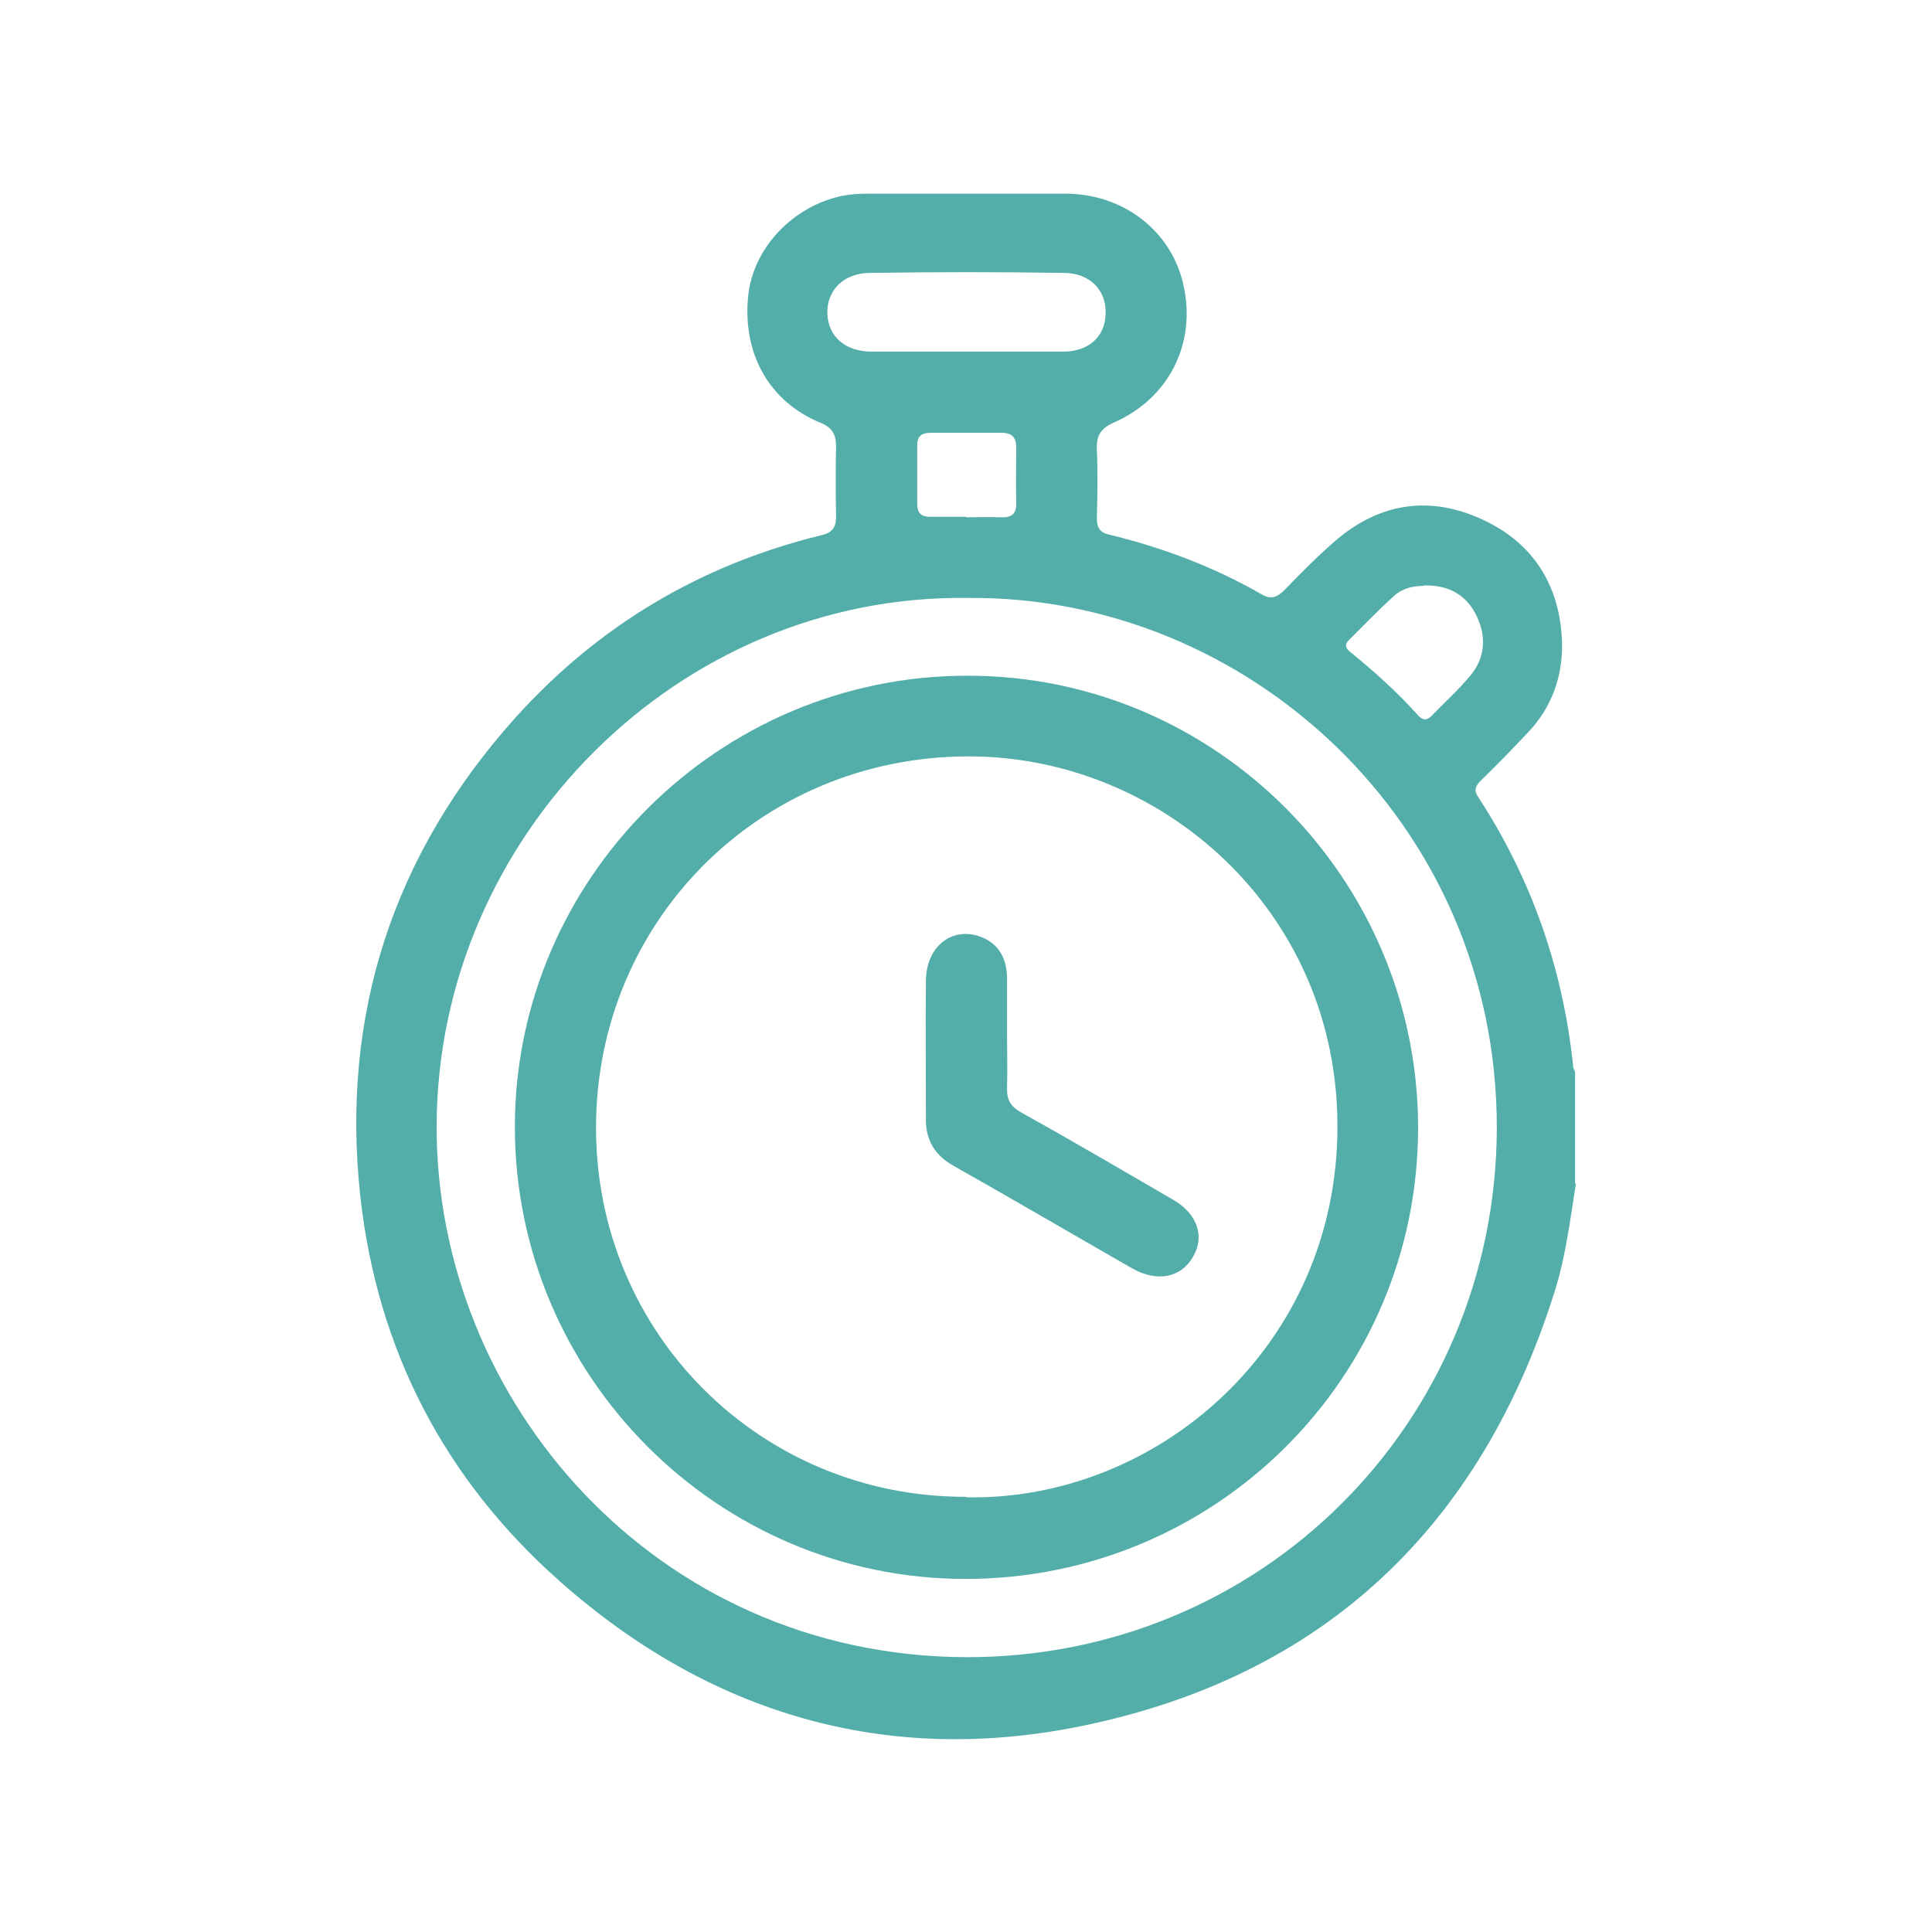
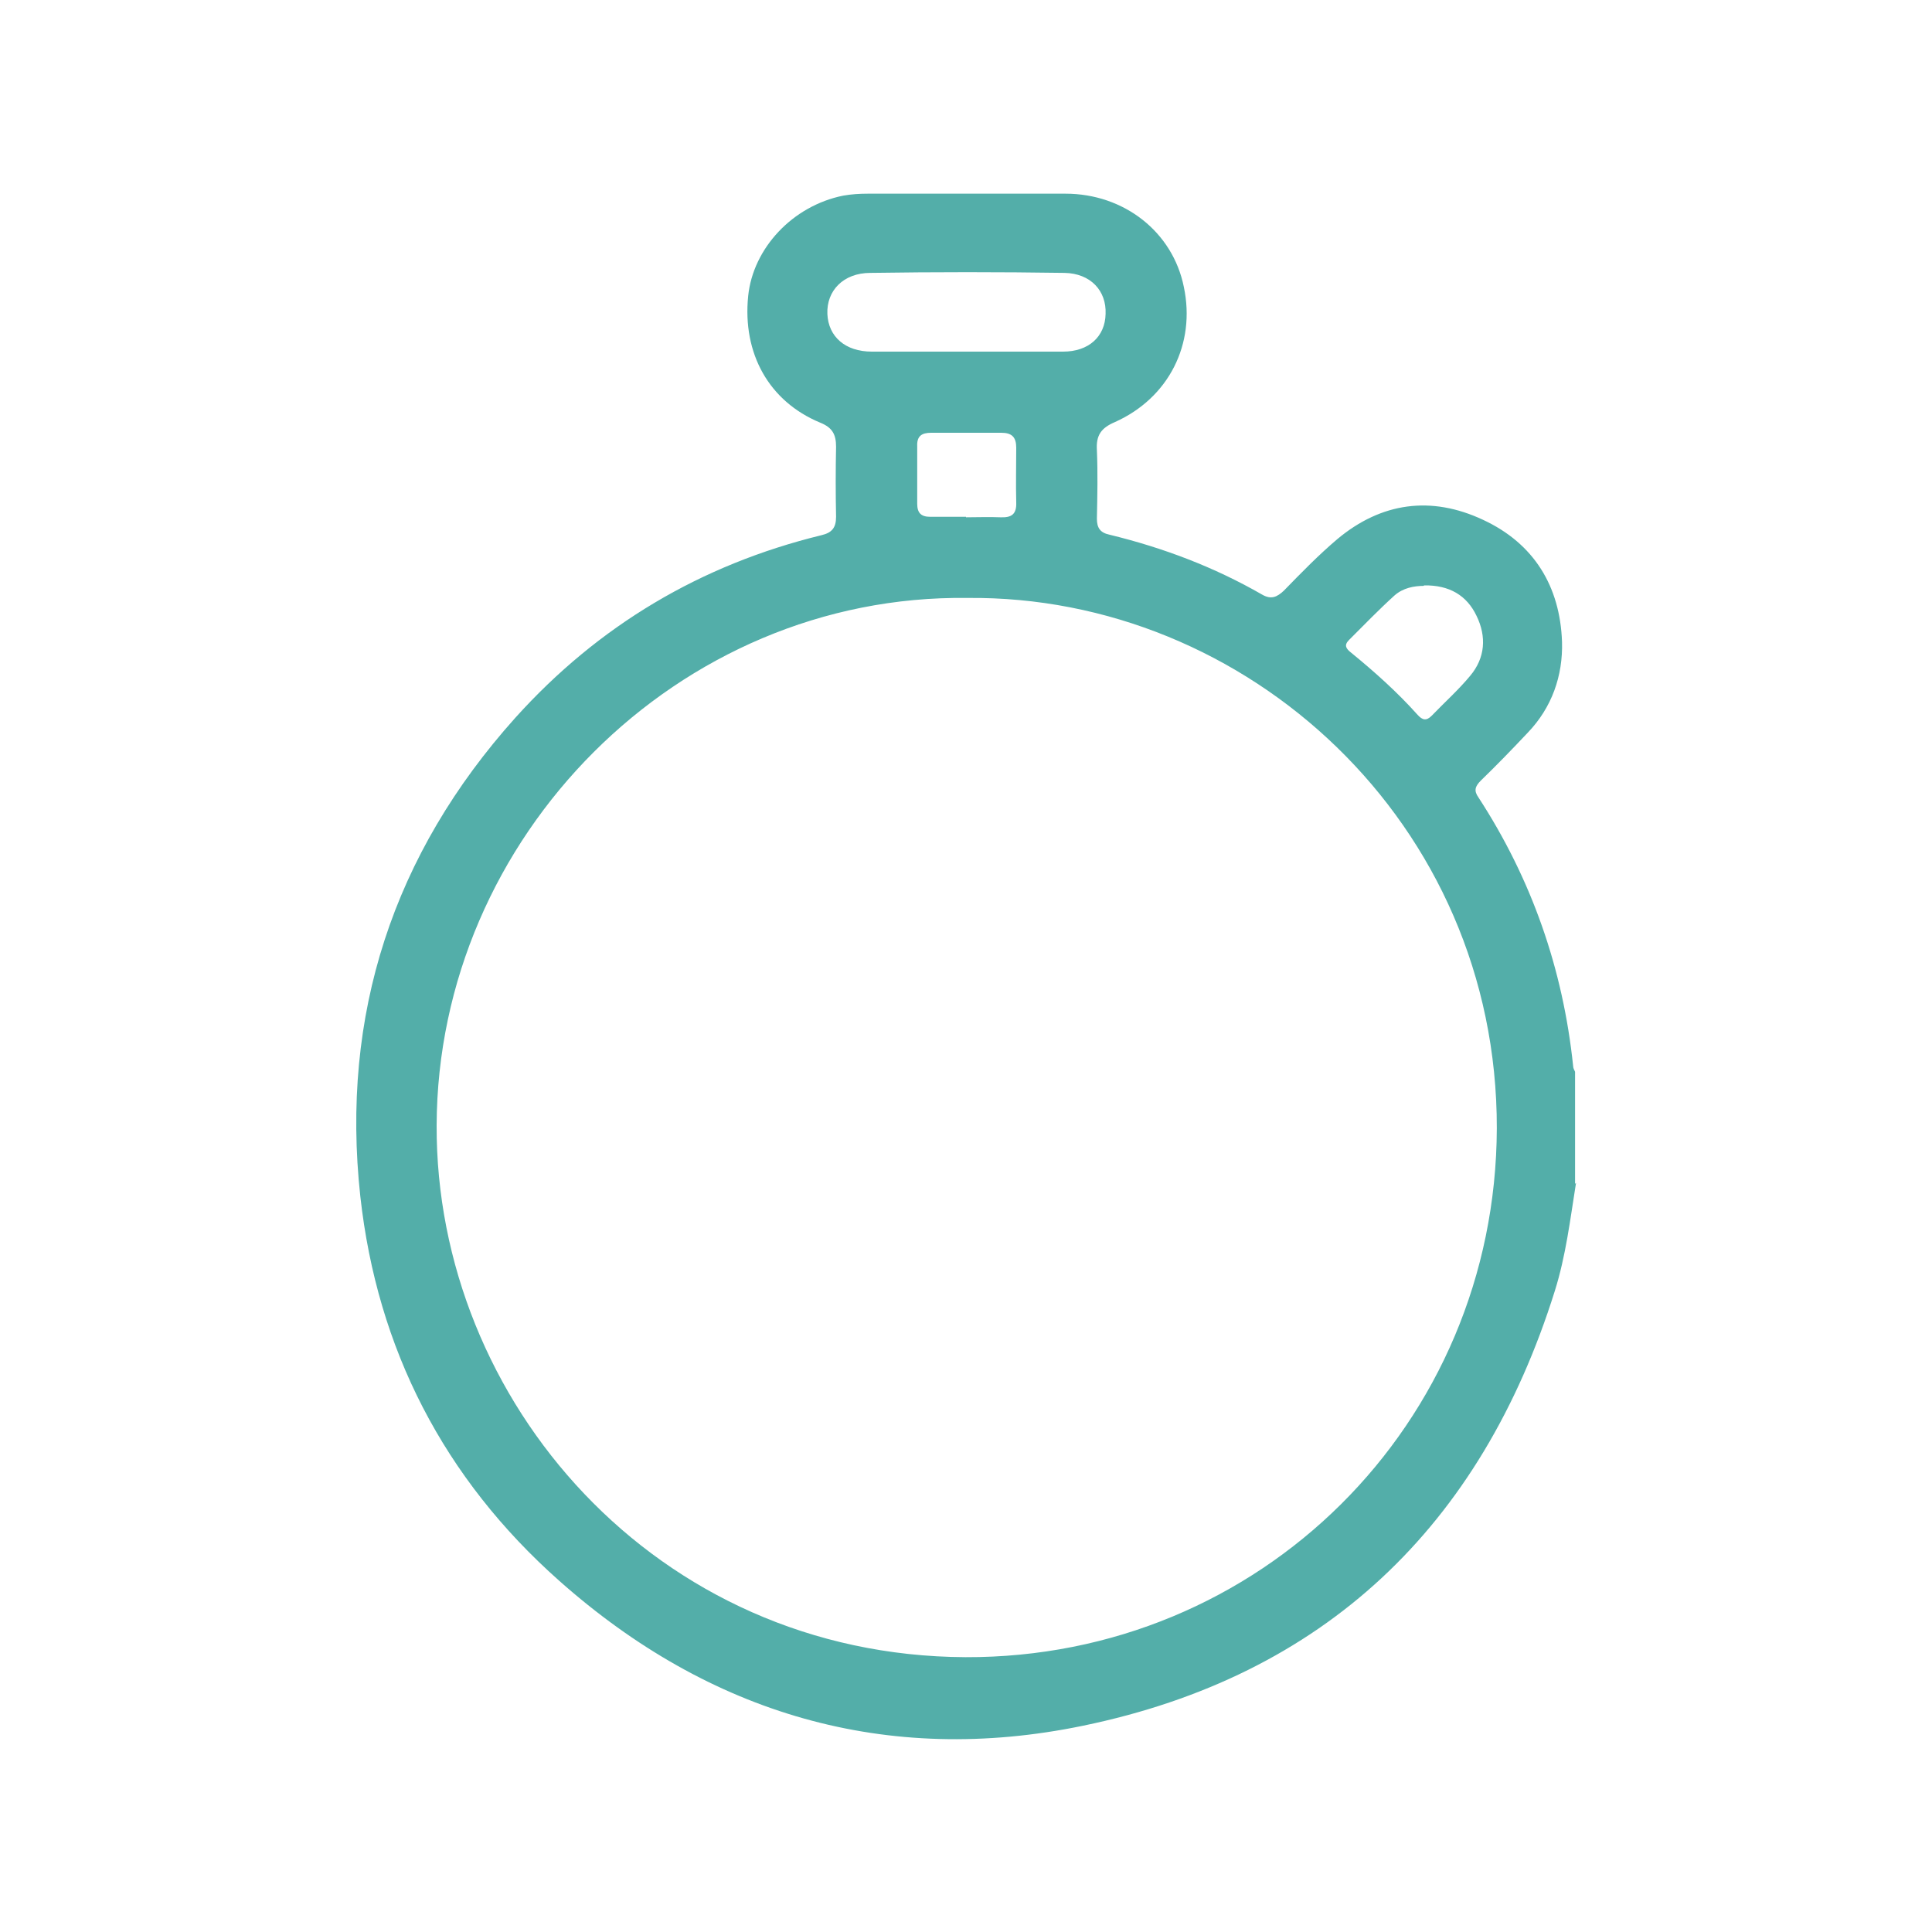
<svg xmlns="http://www.w3.org/2000/svg" id="Layer_1" version="1.1" viewBox="0 0 400 400">
  <defs>
    <style>
      .st0 {
        fill: #53aea9;
      }
    </style>
  </defs>
  <path class="st0" d="M326.3,244.9c-1.2,7.5-2.1,15.1-4.4,22.4-15.3,48.8-47.8,79.7-97.7,90-40.6,8.4-77.3-2.4-108.4-30-23.9-21.2-37.7-48-41.2-79.6-4.1-37.6,6.8-70.9,32.1-99.1,17.2-19.1,38.4-31.7,63.4-37.8,2.1-.5,3-1.5,3-3.8-.1-4.8-.1-9.7,0-14.5,0-2.6-.8-4-3.3-5-10.6-4.4-16.1-14.3-14.9-26.2,1-9.9,9.2-18.7,19.7-20.8,1.7-.3,3.4-.4,5.1-.4,13.6,0,27.3,0,40.9,0,12.1,0,22.2,7.9,24.5,19.3,2.5,11.8-3.1,23-14.3,28-2.8,1.2-3.9,2.7-3.7,5.8.2,4.7.1,9.4,0,14.2,0,1.9.7,2.9,2.6,3.3,11.1,2.7,21.7,6.7,31.6,12.4,1.9,1.1,3.1.5,4.5-.8,3.6-3.7,7.2-7.4,11.1-10.7,9.1-7.6,19.4-9,30.1-4,10.6,4.9,16,13.8,16.4,25.3.2,7-2.1,13.6-7.1,18.8-3.2,3.4-6.4,6.7-9.7,9.9-1.2,1.2-1.5,2.1-.5,3.5,11,16.9,17.5,35.5,19.6,55.6,0,.4.2.8.4,1.2v23.2h0ZM200.3,123.8c-59.9-.8-109.7,49.4-109.9,109.2-.2,57,45.3,109.8,109.5,110.1,60.9.2,109.8-48.2,110-109.5.1-63.4-51.9-110.4-109.6-109.8h0s0,0,0,0ZM200.1,72.8c6.6,0,13.3,0,20,0,5.3,0,8.7-3.1,8.8-7.8.2-4.8-3.1-8.4-8.5-8.5-13.4-.2-26.8-.2-40.2,0-5.6,0-9.1,3.7-8.9,8.5.2,4.7,3.7,7.8,9.2,7.8,6.5,0,13.1,0,19.6,0h0s0,0,0,0ZM294.8,121.3c-2,0-4.3.4-6.1,2-3.2,2.9-6.3,6.1-9.4,9.2-1.1,1.1-.6,1.8.4,2.6,4.9,4,9.6,8.2,13.8,12.9,1,1.1,1.8,1.3,2.9.2,2.7-2.8,5.6-5.4,8-8.3,3.1-3.7,3.4-8.1,1.3-12.4-2-4.2-5.6-6.4-10.9-6.3h0s0,0,0,0ZM200,107.1h0c2.4,0,4.7-.1,7.1,0,2.3.1,3.4-.6,3.3-3.1-.1-3.8,0-7.5,0-11.3,0-2.2-.9-3.1-3.1-3.1-4.8,0-9.7,0-14.5,0-2,0-3,.7-2.9,2.8,0,4,0,7.9,0,11.9,0,1.9.8,2.7,2.7,2.7,2.5,0,4.9,0,7.4,0h0s0,0,0,0Z" />
-   <path class="st0" d="M293.6,233.5c0,51.7-41.9,93.4-93.7,93.4-51.4,0-93.3-42.1-93.3-93.6,0-51.4,42.3-93.5,93.8-93.4,51.4,0,93.2,42.1,93.2,93.6h0ZM200,310c39.5.8,77-31.3,76.9-76.9,0-44.6-36.6-76.7-76.7-76.5-42.9.2-76.8,34.1-76.8,76.9,0,42.6,34.1,76.5,76.6,76.4h0s0,0,0,0Z" />
-   <path class="st0" d="M208.5,214.3c0,3.6.1,7.3,0,10.9-.1,2.4.7,3.9,2.9,5.1,10.6,5.9,21,12,31.5,18.1,5,2.9,6.6,7.6,4.1,11.8-2.5,4.4-7.5,5.3-12.6,2.4-12.4-7.1-24.7-14.3-37.1-21.3-3.7-2.1-5.6-5.2-5.6-9.4,0-9.6-.1-19.3,0-28.9.1-7.3,5.7-11.4,11.7-8.9,3.6,1.5,5,4.6,5.1,8.2,0,4,0,7.9,0,11.9h0Z" />
</svg>